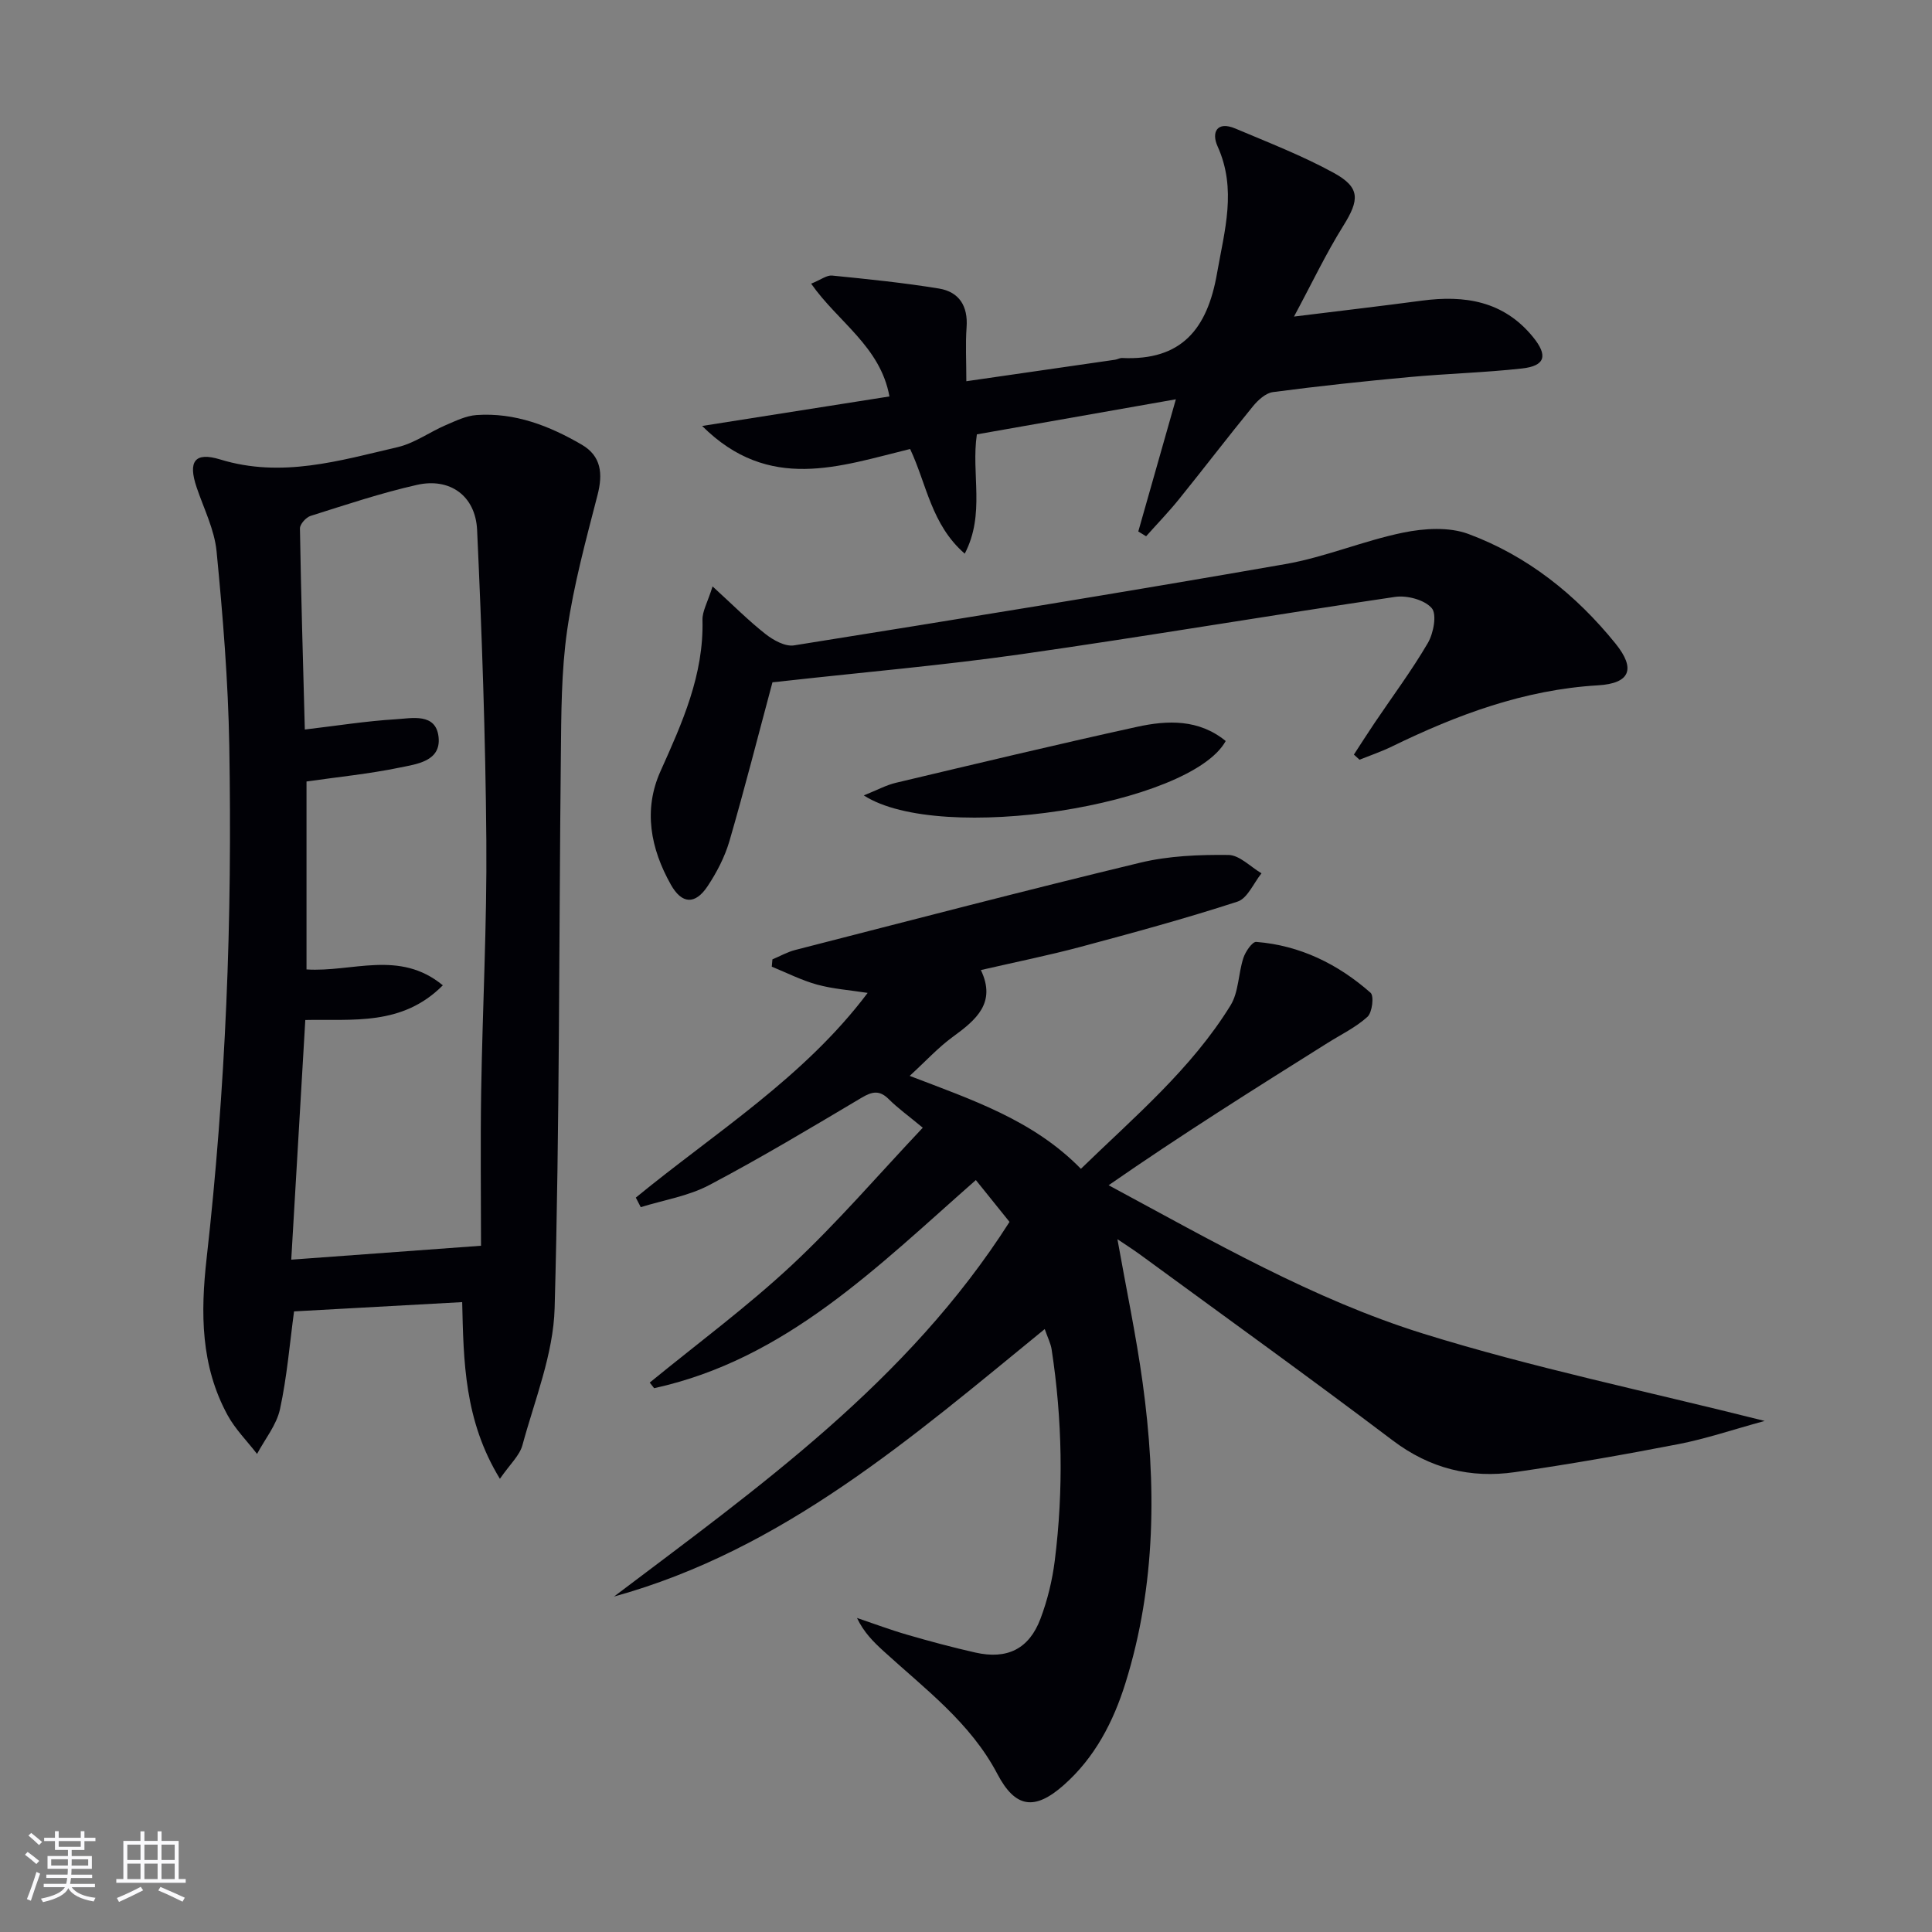
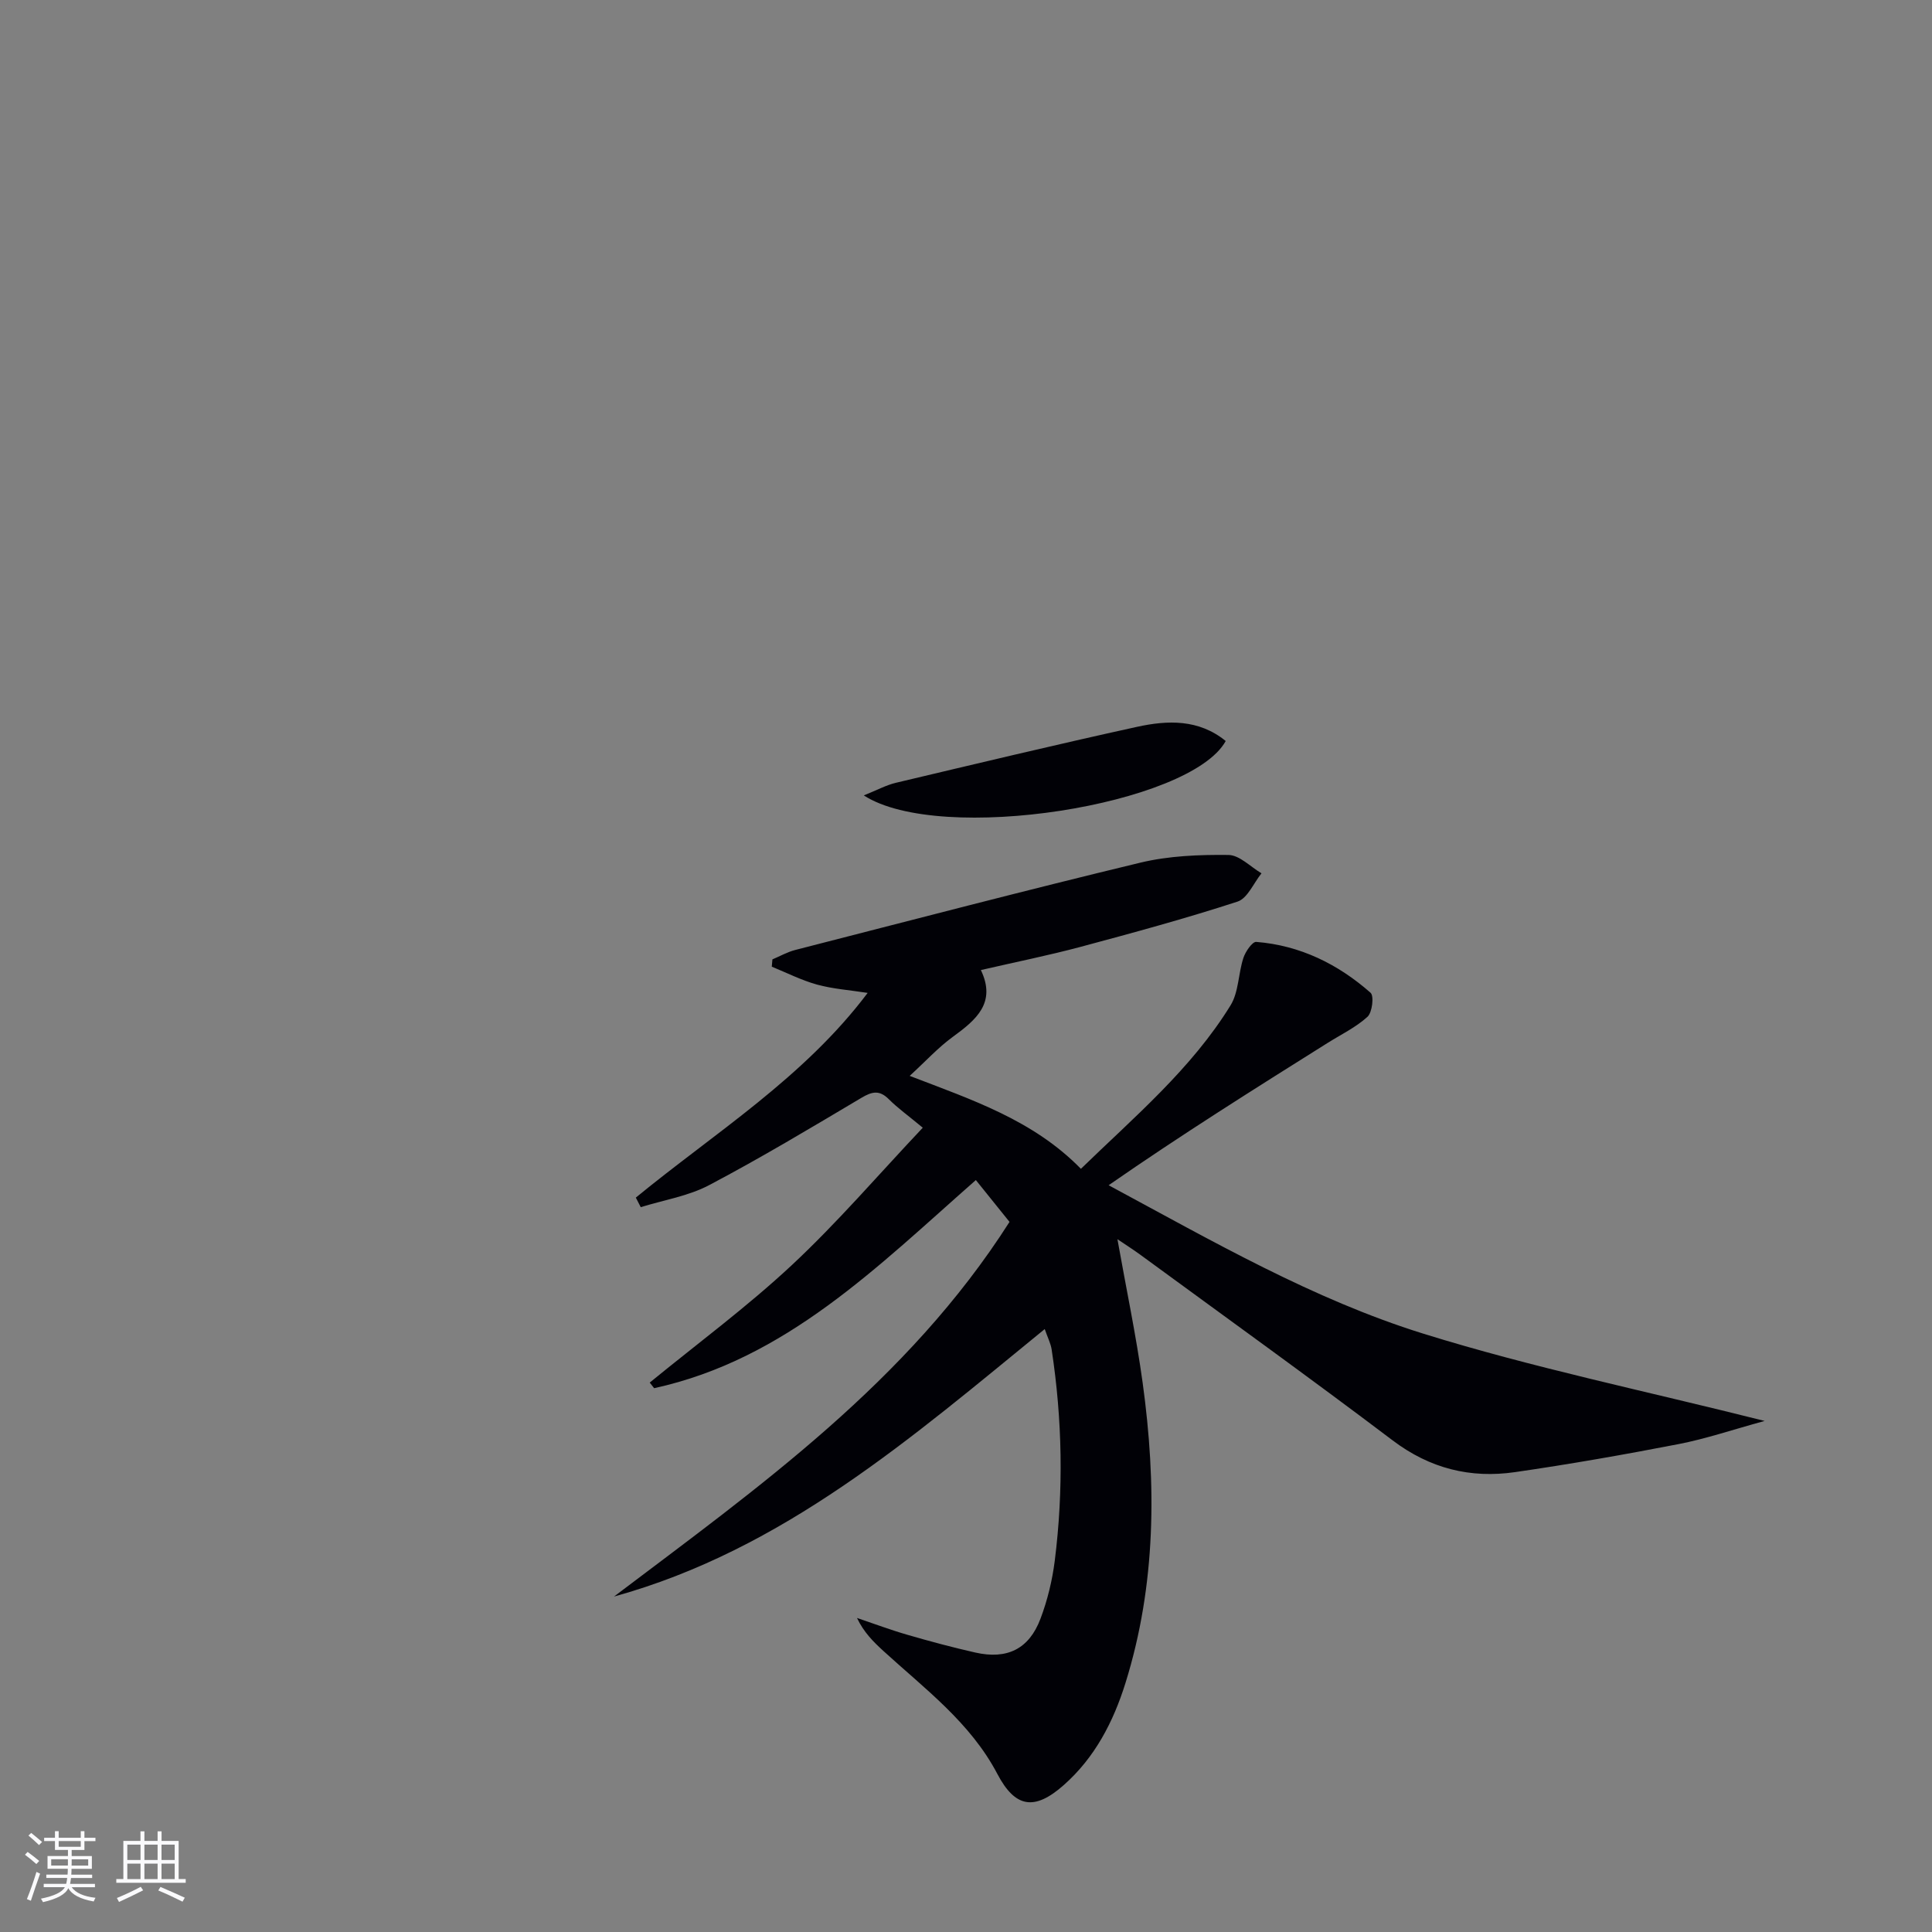
<svg xmlns="http://www.w3.org/2000/svg" enable-background="new 0 0 400 400" viewBox="0 0 400 400">
  <rect x="0" y="0" width="400" height="400" fill="#808080" stroke="none" />
  <g fill="#010106">
    <path d="m131.64 247.95c16.44-13.48 34.81-24.85 48-42.38-3.76-.59-7.21-.82-10.48-1.72-3.22-.89-6.26-2.44-9.37-3.71.04-.5.08-1.01.13-1.51 1.57-.66 3.09-1.53 4.73-1.95 23.79-6.1 47.55-12.32 71.42-18.07 5.89-1.42 12.17-1.67 18.26-1.6 2.3.02 4.57 2.46 6.85 3.8-1.63 2.02-2.9 5.19-4.97 5.86-10.72 3.49-21.61 6.45-32.5 9.37-6.55 1.75-13.21 3.09-20.63 4.8 3.24 6.78-.98 10.31-5.8 13.82-3.05 2.22-5.64 5.07-8.94 8.09 12.91 4.96 25.59 9.15 35.45 19.24 11.06-10.75 22.85-20.65 30.98-33.84 1.7-2.76 1.6-6.59 2.66-9.82.43-1.31 1.84-3.38 2.66-3.32 9.07.72 16.93 4.59 23.67 10.53.75.66.35 4.07-.64 4.98-2.41 2.19-5.47 3.66-8.27 5.42-15.17 9.52-30.34 19.05-45.32 29.45 21.57 11.61 42.36 23.63 65.12 30.72 22.65 7.05 45.99 11.86 70.7 18.08-6.82 1.87-12.25 3.72-17.84 4.8-11.24 2.18-22.53 4.16-33.85 5.8-9.23 1.33-17.61-.74-25.31-6.56-17.26-13.05-34.83-25.68-52.29-38.47-1.45-1.06-2.97-2.02-4.71-3.2 1.81 10.2 3.87 19.9 5.22 29.7 2.88 20.94 2.81 41.81-3.56 62.21-2.5 8.01-6.33 15.42-12.77 21.11-6.06 5.36-10.05 4.73-13.75-2.31-5.59-10.65-15.05-17.64-23.62-25.48-2.05-1.88-4.03-3.84-5.44-6.81 3.5 1.18 6.97 2.49 10.52 3.51 4.62 1.34 9.28 2.59 13.97 3.65 6.59 1.49 11.13-.72 13.5-7 1.45-3.84 2.45-7.96 2.96-12.03 1.83-14.58 1.57-29.18-.65-43.72-.19-1.25-.81-2.43-1.43-4.22-27.48 22.42-54.09 45.68-89.18 55.38 30-22.69 60.79-44.46 81.89-77.57-2-2.49-4.33-5.38-6.97-8.66-20.34 17.88-39.3 37.12-66.61 43.09-.3-.39-.61-.78-.91-1.16 9.86-8.07 20.16-15.68 29.46-24.36 9.42-8.8 17.86-18.65 27.07-28.41-3.02-2.51-5.18-4.05-7.03-5.9-1.93-1.93-3.44-1.61-5.65-.3-10.43 6.2-20.85 12.45-31.57 18.1-4.31 2.27-9.4 3.08-14.14 4.55-.33-.65-.67-1.31-1.02-1.98z" />
-     <path d="m103.5 306.17c-7.4-12.1-7.52-24.37-7.81-36.58-11.87.65-23.27 1.28-34.81 1.92-.89 6.58-1.45 13.5-2.91 20.24-.71 3.28-3.11 6.19-4.75 9.27-2.06-2.67-4.52-5.12-6.11-8.04-5.56-10.22-5.61-21.1-4.33-32.47 1.97-17.48 3.31-35.07 4.07-52.65.78-17.79.92-35.63.62-53.44-.23-13.44-1.33-26.89-2.63-40.27-.44-4.51-2.65-8.86-4.13-13.25-1.8-5.32-.45-7.41 4.89-5.77 12.7 3.89 24.68.25 36.75-2.56 3.46-.81 6.55-3.09 9.89-4.53 2.07-.89 4.24-1.96 6.43-2.11 7.93-.55 15.07 2.23 21.77 6.13 4.06 2.37 4.41 6.03 3.27 10.44-2.39 9.27-4.93 18.57-6.29 28.02-1.22 8.52-1.21 17.26-1.3 25.9-.41 38.14-.24 76.29-1.29 114.41-.26 9.53-4.12 18.99-6.67 28.39-.59 2.16-2.59 3.94-4.66 6.95zm-11.82-102.17c-8.44 8.5-18.76 6.95-28.47 7.18-1.01 17.27-1.98 33.82-2.91 49.62 12.78-.94 25.26-1.85 39.29-2.88 0-10.1-.14-21.03.03-31.95.28-17.31 1.21-34.62 1.07-51.92-.17-21.45-.92-42.9-1.91-64.33-.33-7.09-5.65-10.87-12.46-9.33-7.44 1.68-14.72 4.12-22.01 6.42-.95.3-2.23 1.72-2.21 2.6.23 13.91.64 27.83 1.01 41.63 6.62-.78 12.68-1.75 18.77-2.12 3.38-.2 8.37-1.39 8.92 3.67.55 5.05-4.56 5.61-8.1 6.34-6.29 1.3-12.71 1.93-19.24 2.87v38.91c9.42.62 19.25-4.14 28.22 3.29z" />
-     <path d="m235.67 110.04c2.47-8.69 4.94-17.38 7.78-27.37-14.45 2.55-27.86 4.91-41.2 7.26-1.22 8.17 1.78 16.46-2.51 24.7-6.94-6.03-7.87-14.37-11.31-21.67-14.53 3.54-29.2 9.05-43.06-4.77 13.5-2.13 25.94-4.09 38.78-6.11-1.88-10.35-10.66-15.41-16.21-23.35 2.05-.83 3.25-1.79 4.33-1.68 7.4.74 14.81 1.49 22.14 2.69 4.17.69 6.03 3.63 5.71 8.02-.25 3.45-.05 6.94-.05 11.17 10.6-1.53 20.69-2.99 30.79-4.45.49-.07.97-.38 1.45-.36 12.3.58 17.65-5.98 19.66-17.52 1.55-8.89 4.14-17.41.11-26.32-1.3-2.87-.13-5.28 3.68-3.67 6.86 2.9 13.85 5.61 20.36 9.17 5.55 3.04 5.36 5.59 1.99 10.98-3.56 5.7-6.46 11.82-10.2 18.78 9.78-1.21 18.13-2.18 26.45-3.29 8.9-1.19 16.94.07 23.01 7.5 3.15 3.85 2.59 6-2.25 6.54-7.75.86-15.57 1.06-23.34 1.78-9.43.87-18.85 1.87-28.24 3.11-1.5.2-3.1 1.67-4.15 2.96-5.16 6.31-10.11 12.8-15.24 19.15-2.16 2.68-4.56 5.16-6.86 7.74-.53-.33-1.08-.66-1.62-.99z" />
-     <path d="m159.93 141.26c-3 11.17-5.77 22.08-8.91 32.88-.96 3.28-2.62 6.48-4.52 9.34-2.58 3.88-5.34 3.71-7.61-.33-4.19-7.46-5.74-15.45-2.15-23.46 4.51-10.04 8.99-19.96 8.7-31.33-.05-1.81 1.06-3.64 2.09-6.95 4.21 3.84 7.42 7.08 10.97 9.87 1.62 1.27 4.07 2.63 5.89 2.34 33.92-5.42 67.83-10.91 101.67-16.82 8.28-1.44 16.2-4.84 24.46-6.53 4.34-.89 9.48-1.21 13.49.28 12.23 4.54 22.27 12.56 30.46 22.69 4.26 5.27 3.01 8.26-3.63 8.65-15.24.9-29.13 6.07-42.65 12.66-2.17 1.06-4.48 1.84-6.72 2.74-.39-.35-.78-.71-1.16-1.06 1.42-2.18 2.82-4.39 4.28-6.55 3.71-5.51 7.7-10.85 11.04-16.57 1.17-2.01 1.9-5.94.79-7.21-1.5-1.72-5.11-2.68-7.57-2.32-25.79 3.79-51.5 8.17-77.31 11.85-16.25 2.32-32.64 3.73-48.96 5.55-.97.13-1.94.21-2.65.28z" />
    <path d="m178.84 164.68c2.8-1.12 4.65-2.14 6.64-2.61 16.61-3.94 33.22-7.92 49.9-11.58 6.36-1.4 12.83-1.62 18.39 2.93-7.31 13.26-59.1 21.51-74.93 11.26z" />
  </g>
  <path d="m5.17 384 .55-.58c.85.61 1.65 1.24 2.4 1.87l-.59.64c-.83-.73-1.62-1.38-2.36-1.93m1.22 9.53-.82-.34c.71-1.76 1.37-3.64 1.98-5.63.24.13.5.25.76.36-.6 1.67-1.24 3.54-1.92 5.61m-.5-13.5.57-.54c.56.44 1.31 1.06 2.26 1.87l-.64.64c-.68-.66-1.41-1.32-2.19-1.97m3.25.46h2.24v-1.36h.77v1.36h4.57v-1.36h.76v1.36h2.28v.69h-2.28v1.84h-2.64v1.26h4.18v2.64h-4.21c0 .45-.02.86-.05 1.21h4.32v.69h-4.38c-.04.34-.1.75-.19 1.22h5.15v.69h-4.82c.87 1.19 2.51 1.92 4.93 2.19-.17.32-.3.57-.37.76-2.77-.49-4.52-1.41-5.26-2.76-.56 1.26-2.3 2.23-5.24 2.9-.12-.24-.26-.48-.43-.72 2.73-.55 4.38-1.34 4.96-2.38h-4.38v-.69h4.65c.1-.38.17-.79.21-1.22h-4.32v-.69h4.4c.03-.34.05-.75.05-1.21h-4.2v-2.64h4.23v-1.26h-2.69v-1.84h-2.24zm1.46 4.46v1.29h3.45c.01-.4.02-.57.01-.53v-.32-.45h-3.46zm1.55-2.59h4.57v-1.19h-4.57zm6.11 2.59h-3.42v.77c-.01.19-.01.37-.02.53h3.44z" fill="#fafafc" />
  <path d="m32.63 379.16h.82v1.98h3.54v7.89h1.46v.78h-14.37v-.78h1.46v-7.89h3.54v-1.98h.82v1.98h2.73zm-3.49 11.48.5.73c-1.61.82-3.28 1.63-5 2.41-.13-.27-.28-.55-.44-.82 1.75-.72 3.4-1.49 4.94-2.32m-2.78-5.55h2.73v-3.18h-2.73zm0 3.95h2.73v-3.2h-2.73zm3.54-3.95h2.73v-3.18h-2.73zm0 3.95h2.73v-3.2h-2.73zm7.89 4.68c-1.84-.92-3.51-1.7-5.02-2.32l.45-.73c1.89.8 3.57 1.55 5.04 2.23zm-1.62-11.81h-2.73v3.18h2.73zm-2.73 7.13h2.73v-3.2h-2.73z" fill="#fafafc" />
</svg>